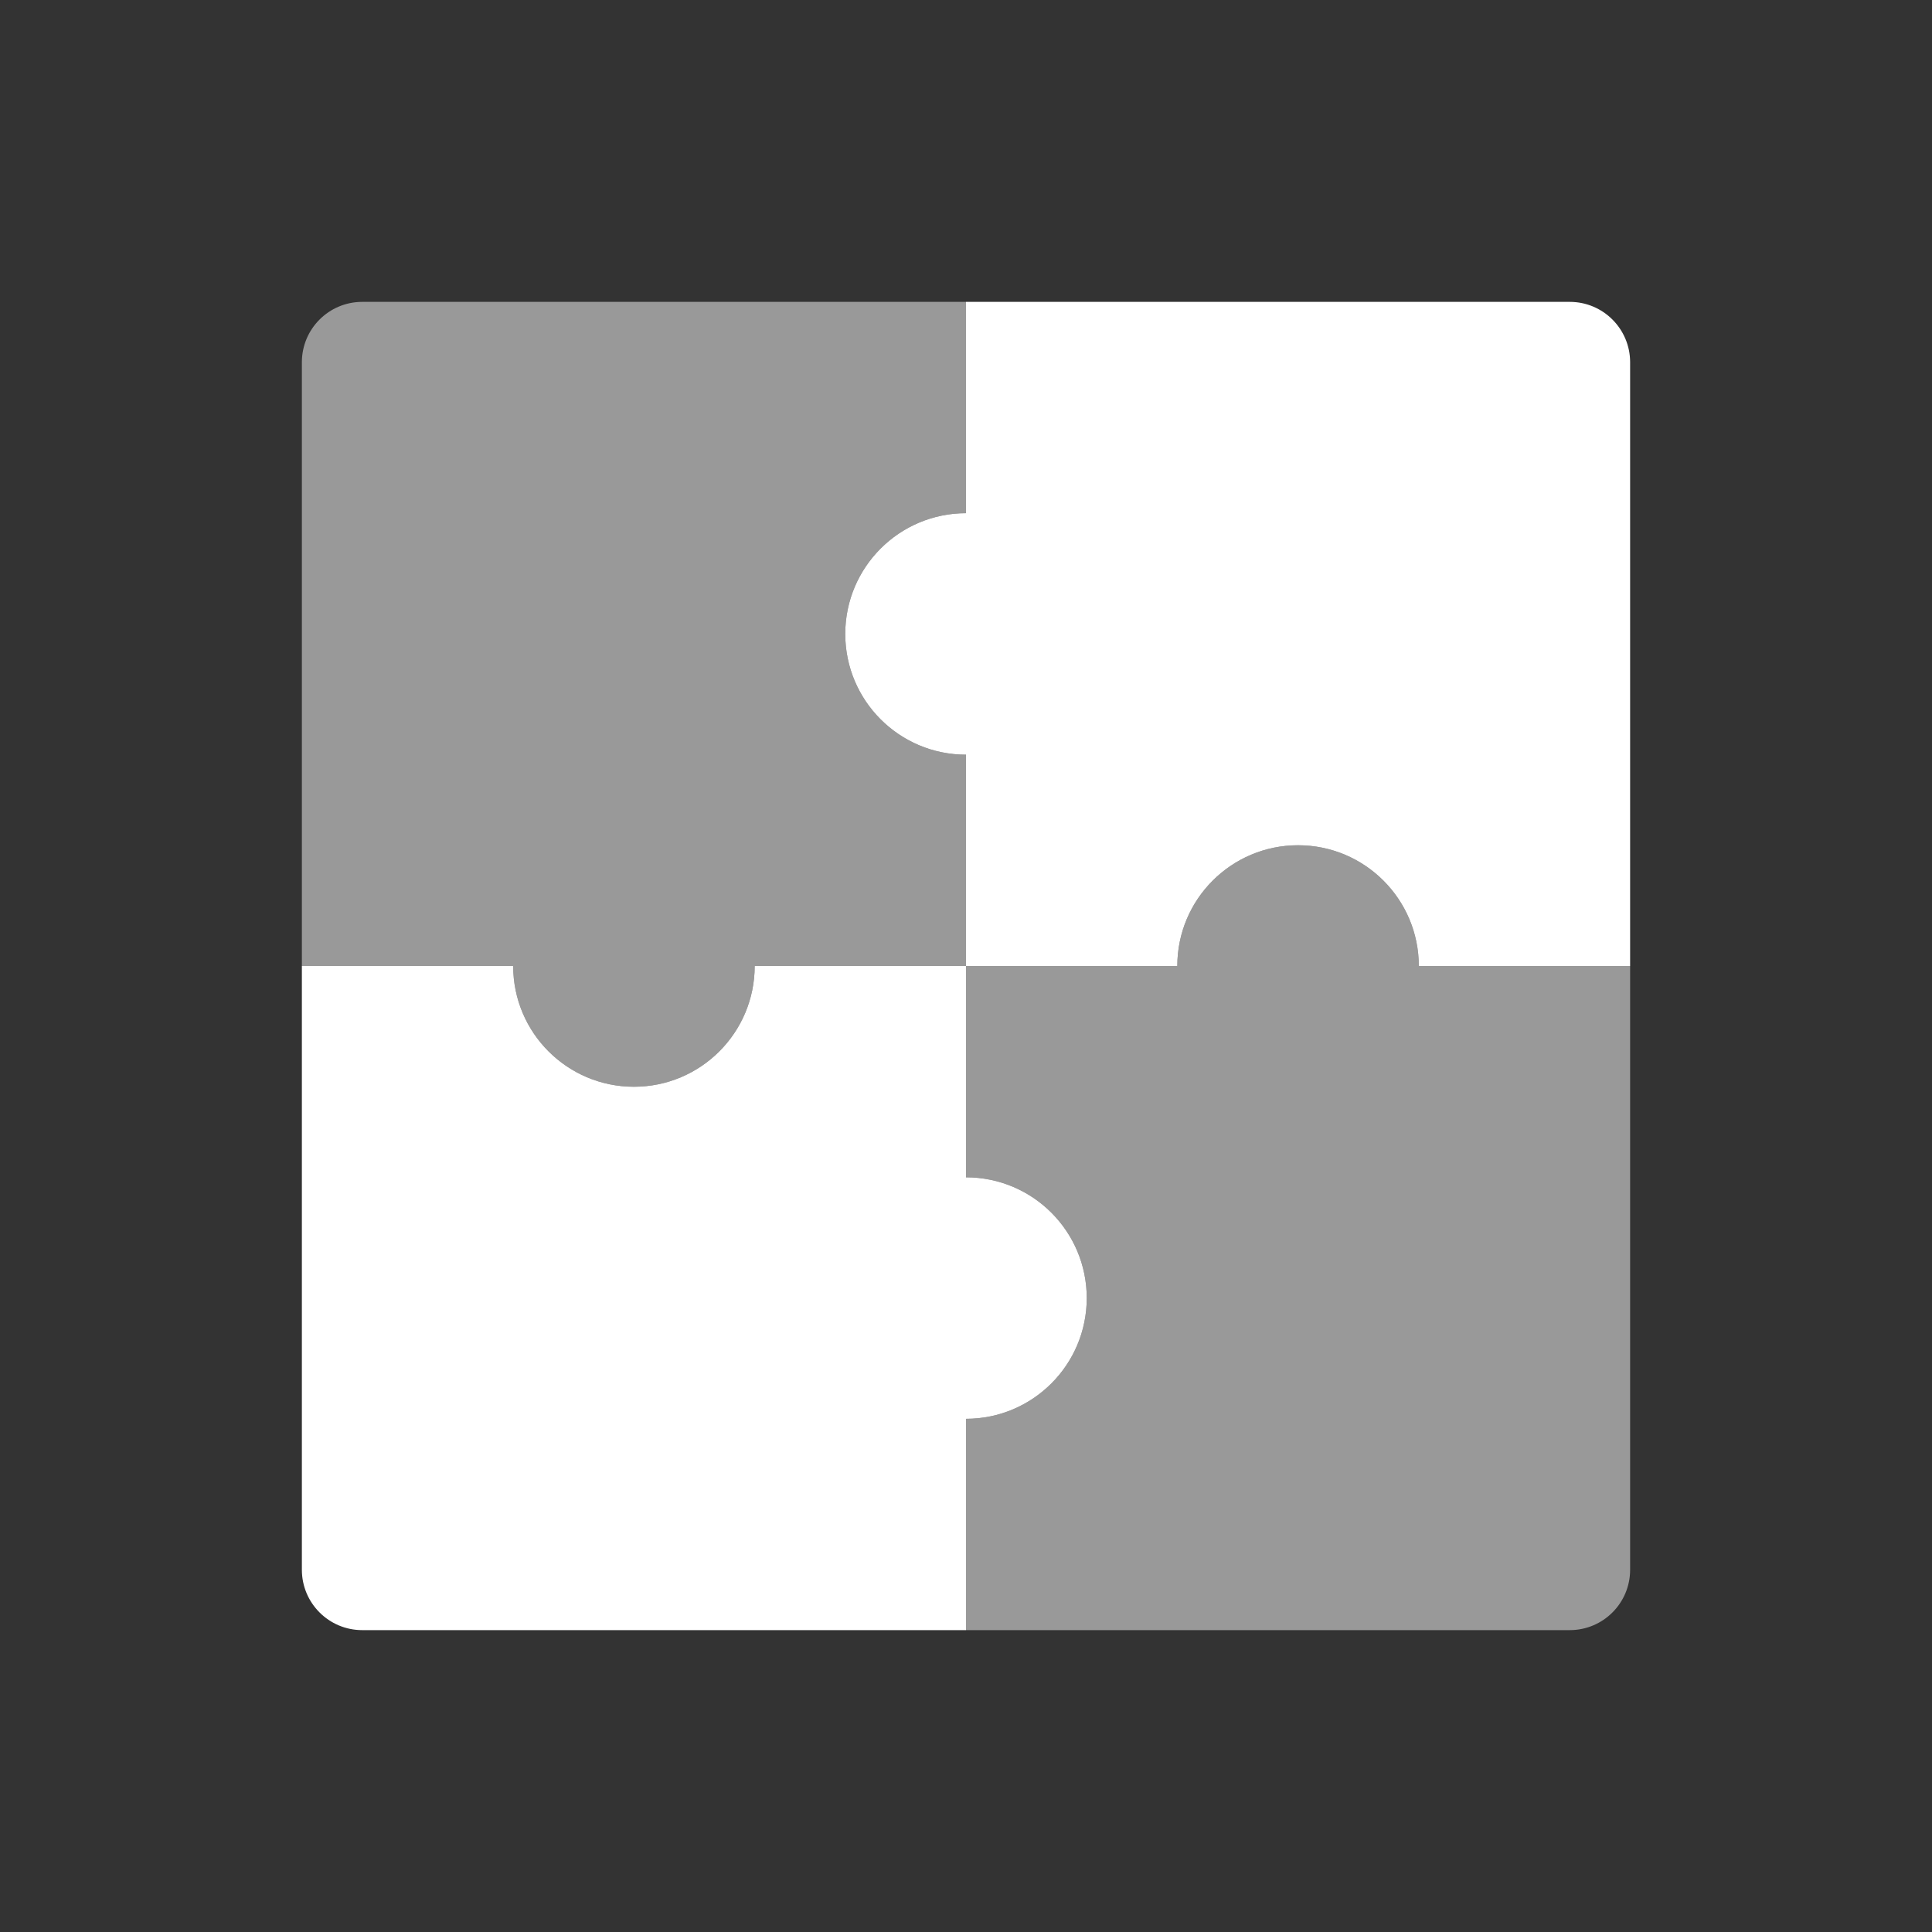
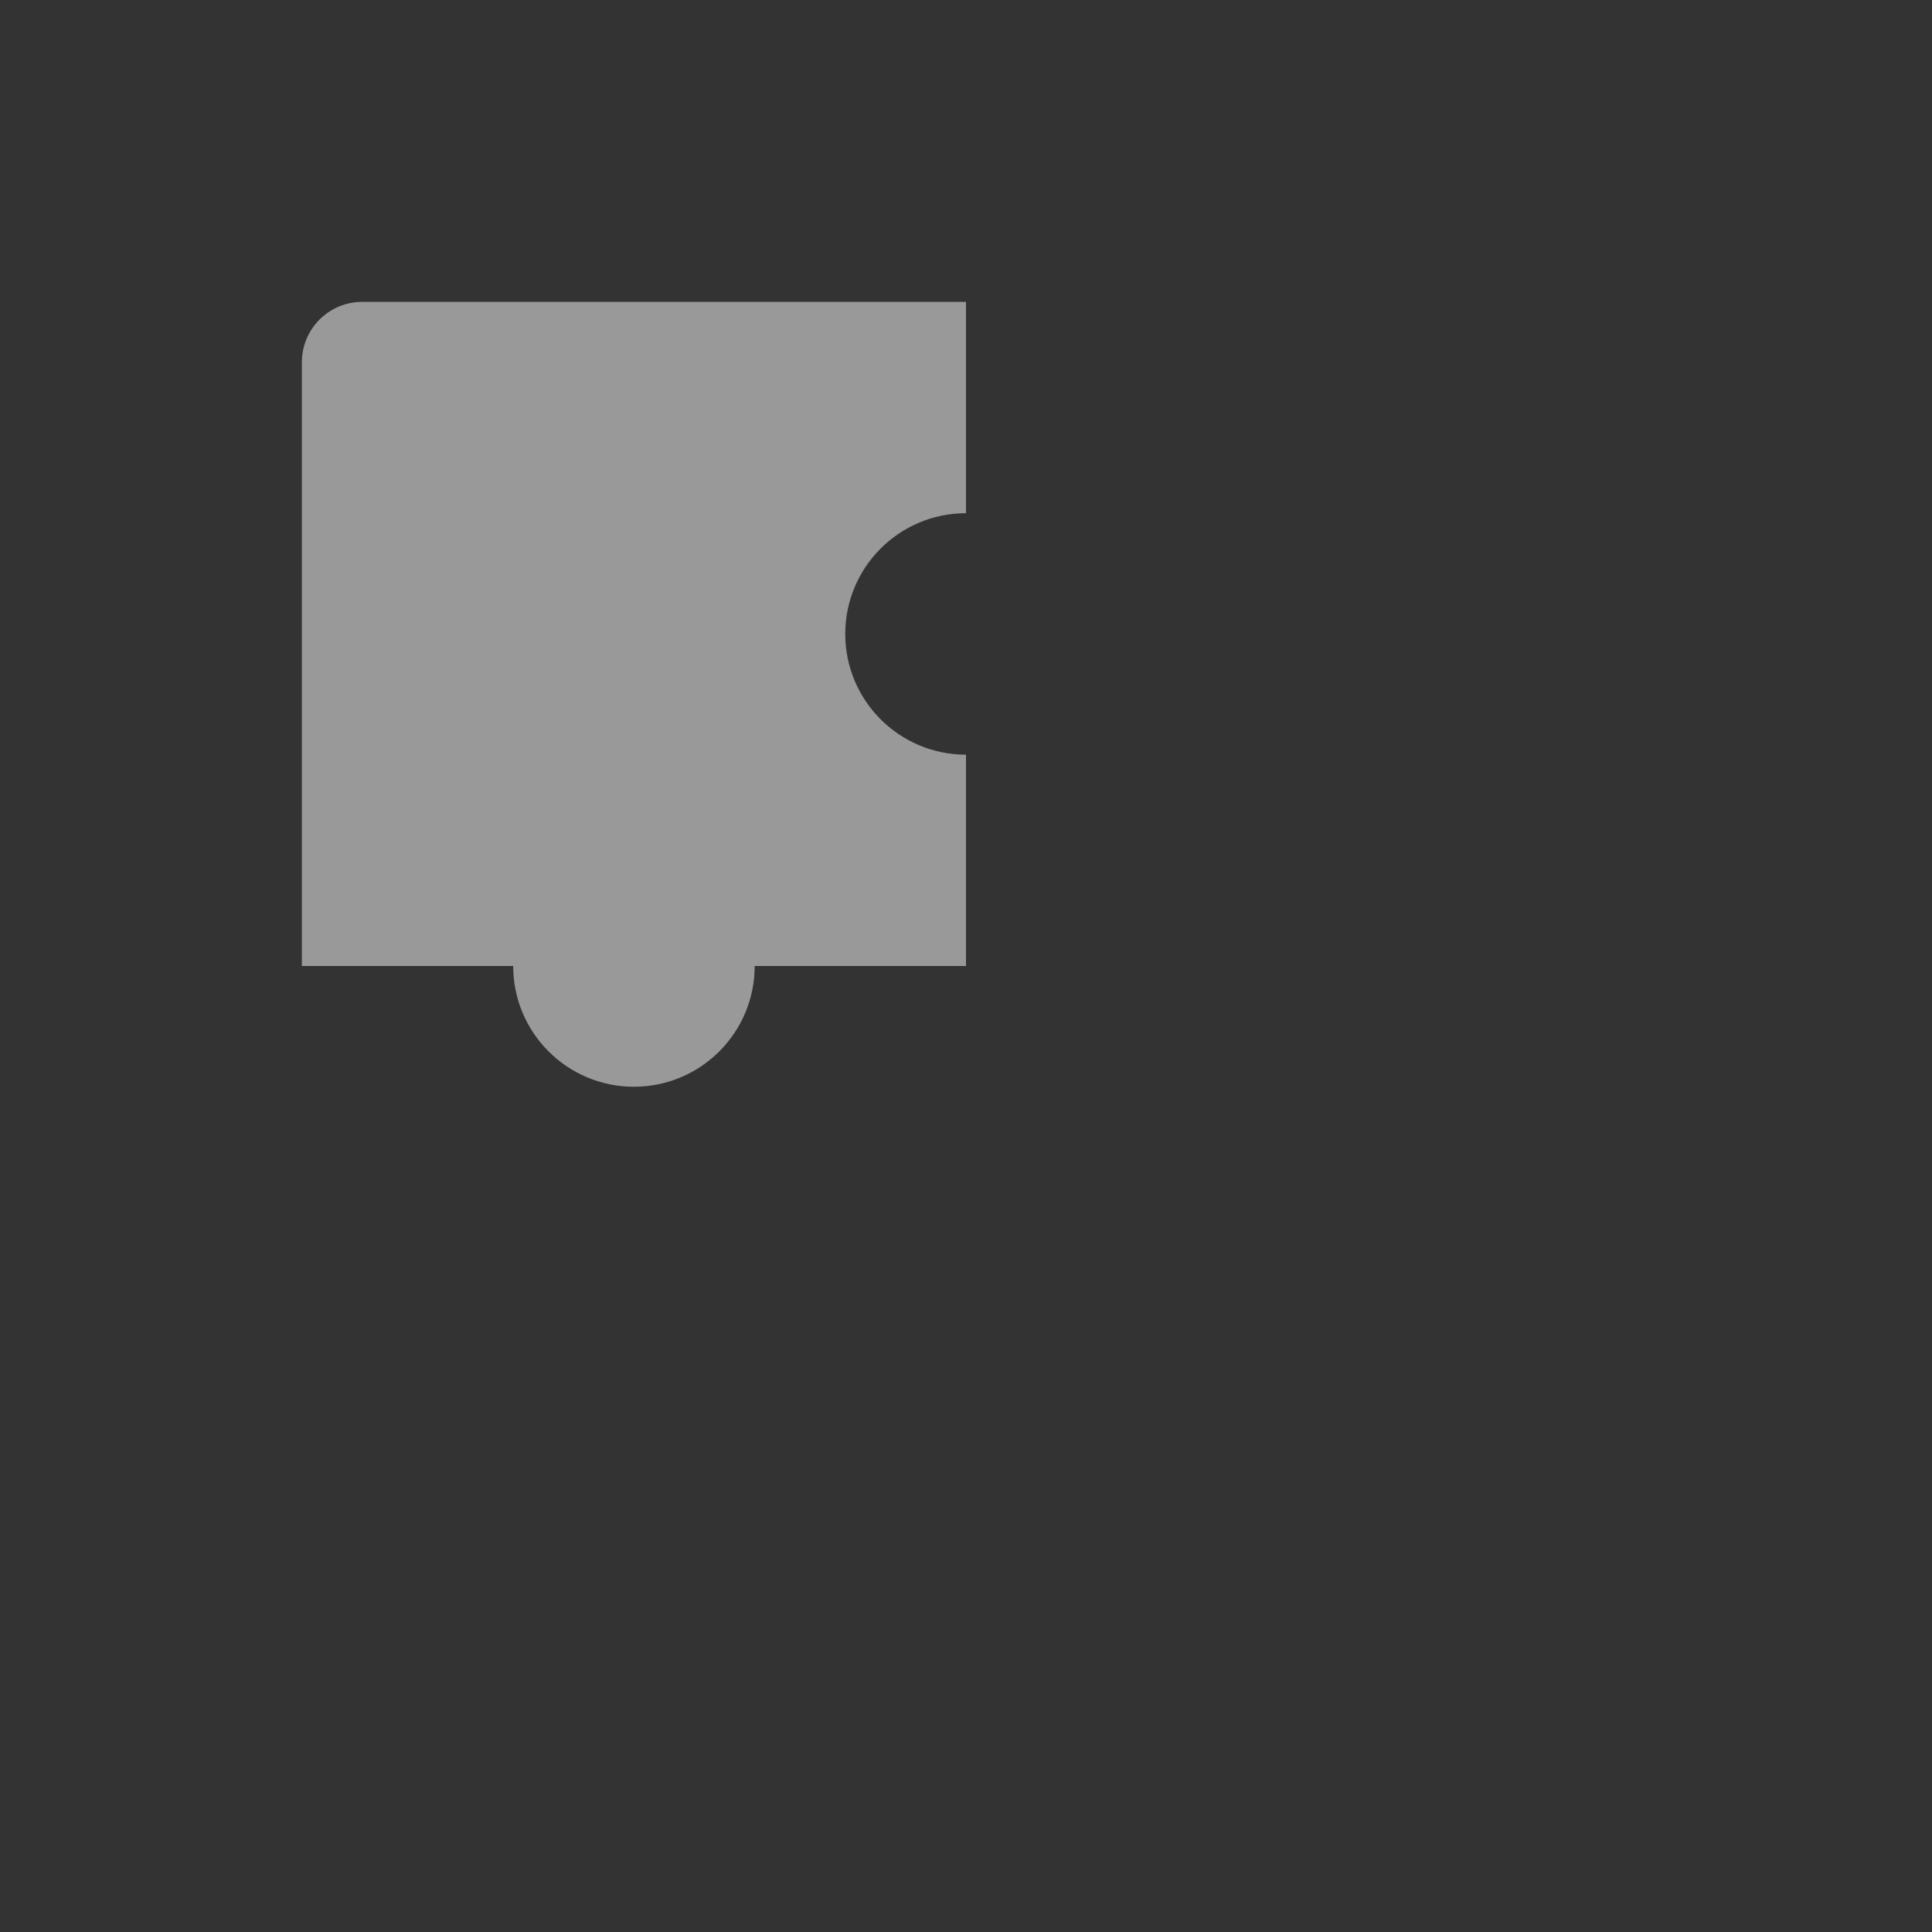
<svg xmlns="http://www.w3.org/2000/svg" width="64px" height="64px" viewBox="0 0 64 64" version="1.1">
  <rect x="0" y="0" width="64" height="64" fill="#333333" stroke="none" />
  <title>Artboard</title>
  <desc>Created with Sketch.</desc>
  <g id="Artboard" stroke="none" stroke-width="1" fill="none" fill-rule="evenodd">
    <g id="puzzle" transform="translate(10, 10)" fill="#FFFFFF" fill-rule="nonzero">
-       <path d="M22,29 L22,22 L15,22 C15,24.209 13.209,26 11,26 C8.791,26 7,24.209 7,22 L0,22 L0,42 C0,43.105 0.895,44 2,44 L22,44 L22,37 C24.209,37 26,35.209 26,33 C26,30.791 24.209,29 22,29 Z" id="Path" />
-       <path d="M37,22 C37,19.791 35.209,18 33,18 C30.791,18 29,19.791 29,22 L22,22 L22,29 C24.209,29 26,30.791 26,33 C26,35.209 24.209,37 22,37 L22,44 L42,44 C43.105,44 44,43.105 44,42 L44,22 L37,22 Z" id="Path" opacity="0.5" />
-       <path d="M42,0 L22,0 L22,7 C19.791,7 18,8.791 18,11 C18,13.209 19.791,15 22,15 L22,22 L29,22 C29,19.791 30.791,18 33,18 C35.209,18 37,19.791 37,22 L44,22 L44,2 C44,0.895 43.105,0 42,0 Z" id="Path" />
      <path d="M18,11 C18,8.791 19.791,7 22,7 L22,0 L2,0 C0.895,0 0,0.895 0,2 L0,22 L7,22 C7,24.209 8.791,26 11,26 C13.209,26 15,24.209 15,22 L22,22 L22,15 C19.791,15 18,13.209 18,11 Z" id="Path" opacity="0.5" />
    </g>
  </g>
</svg>